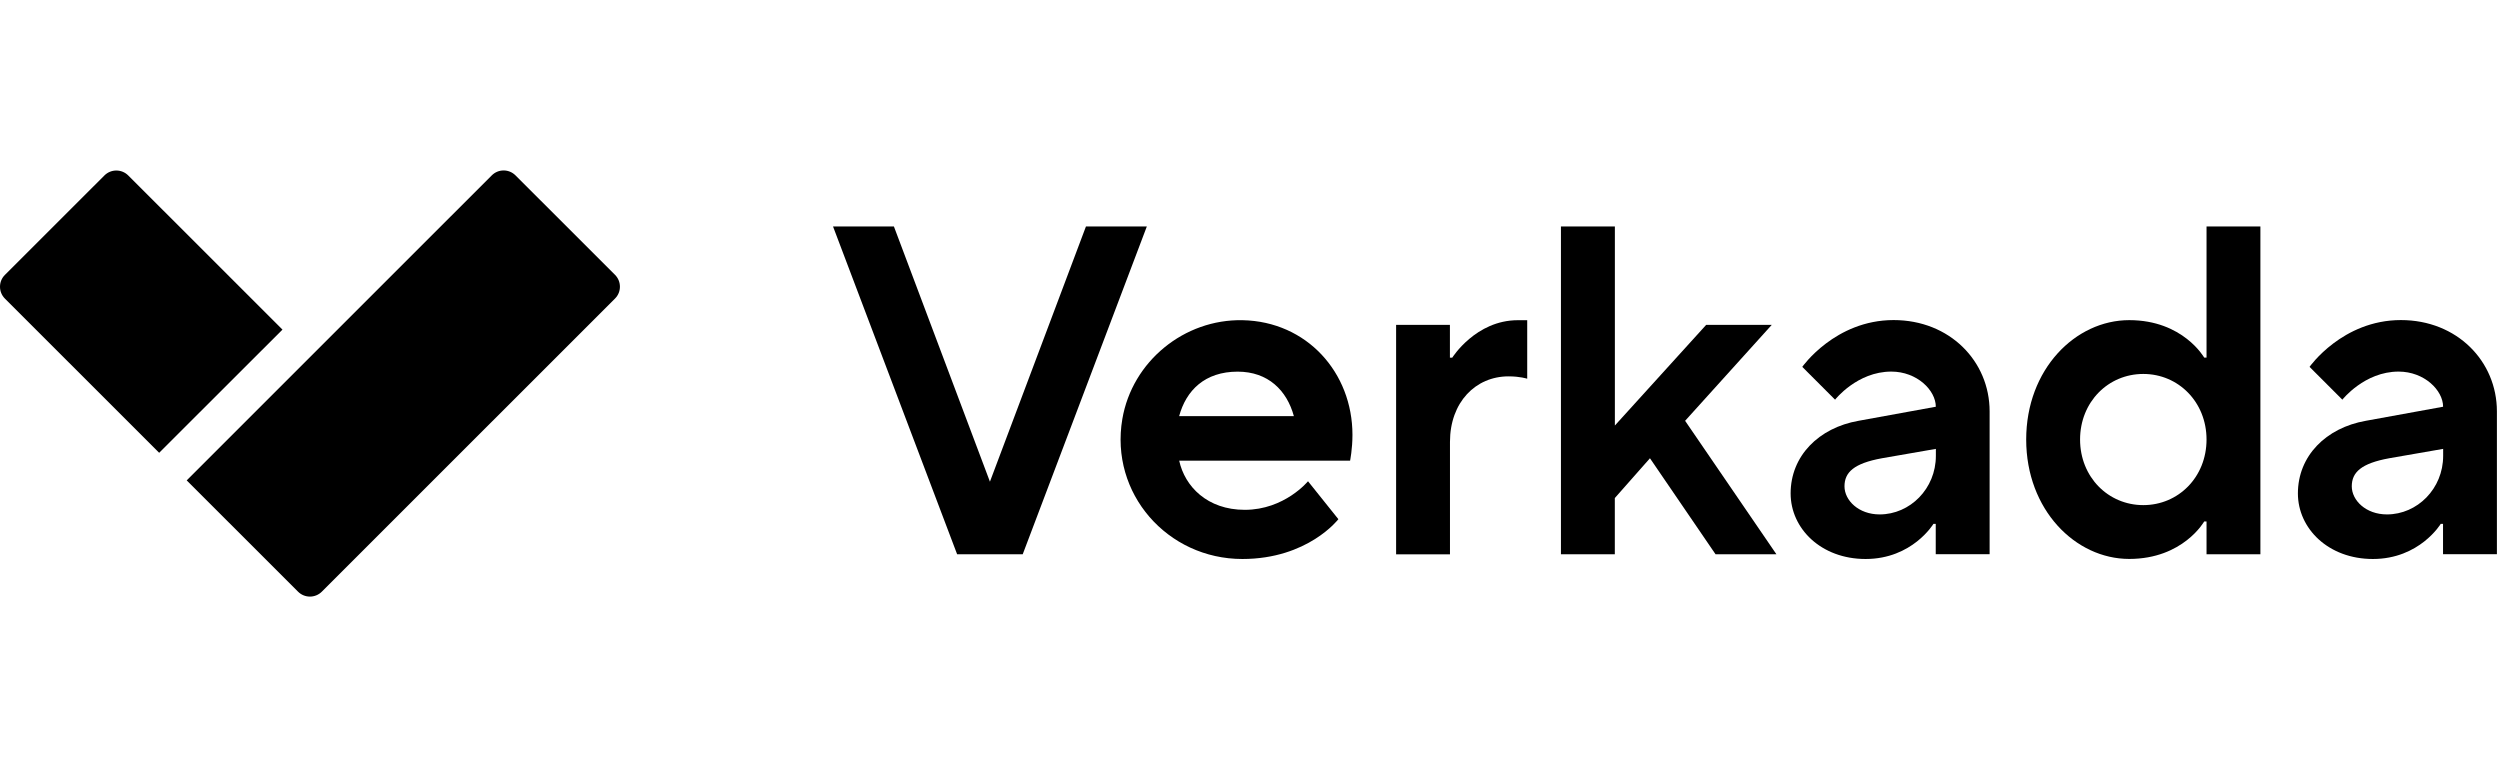
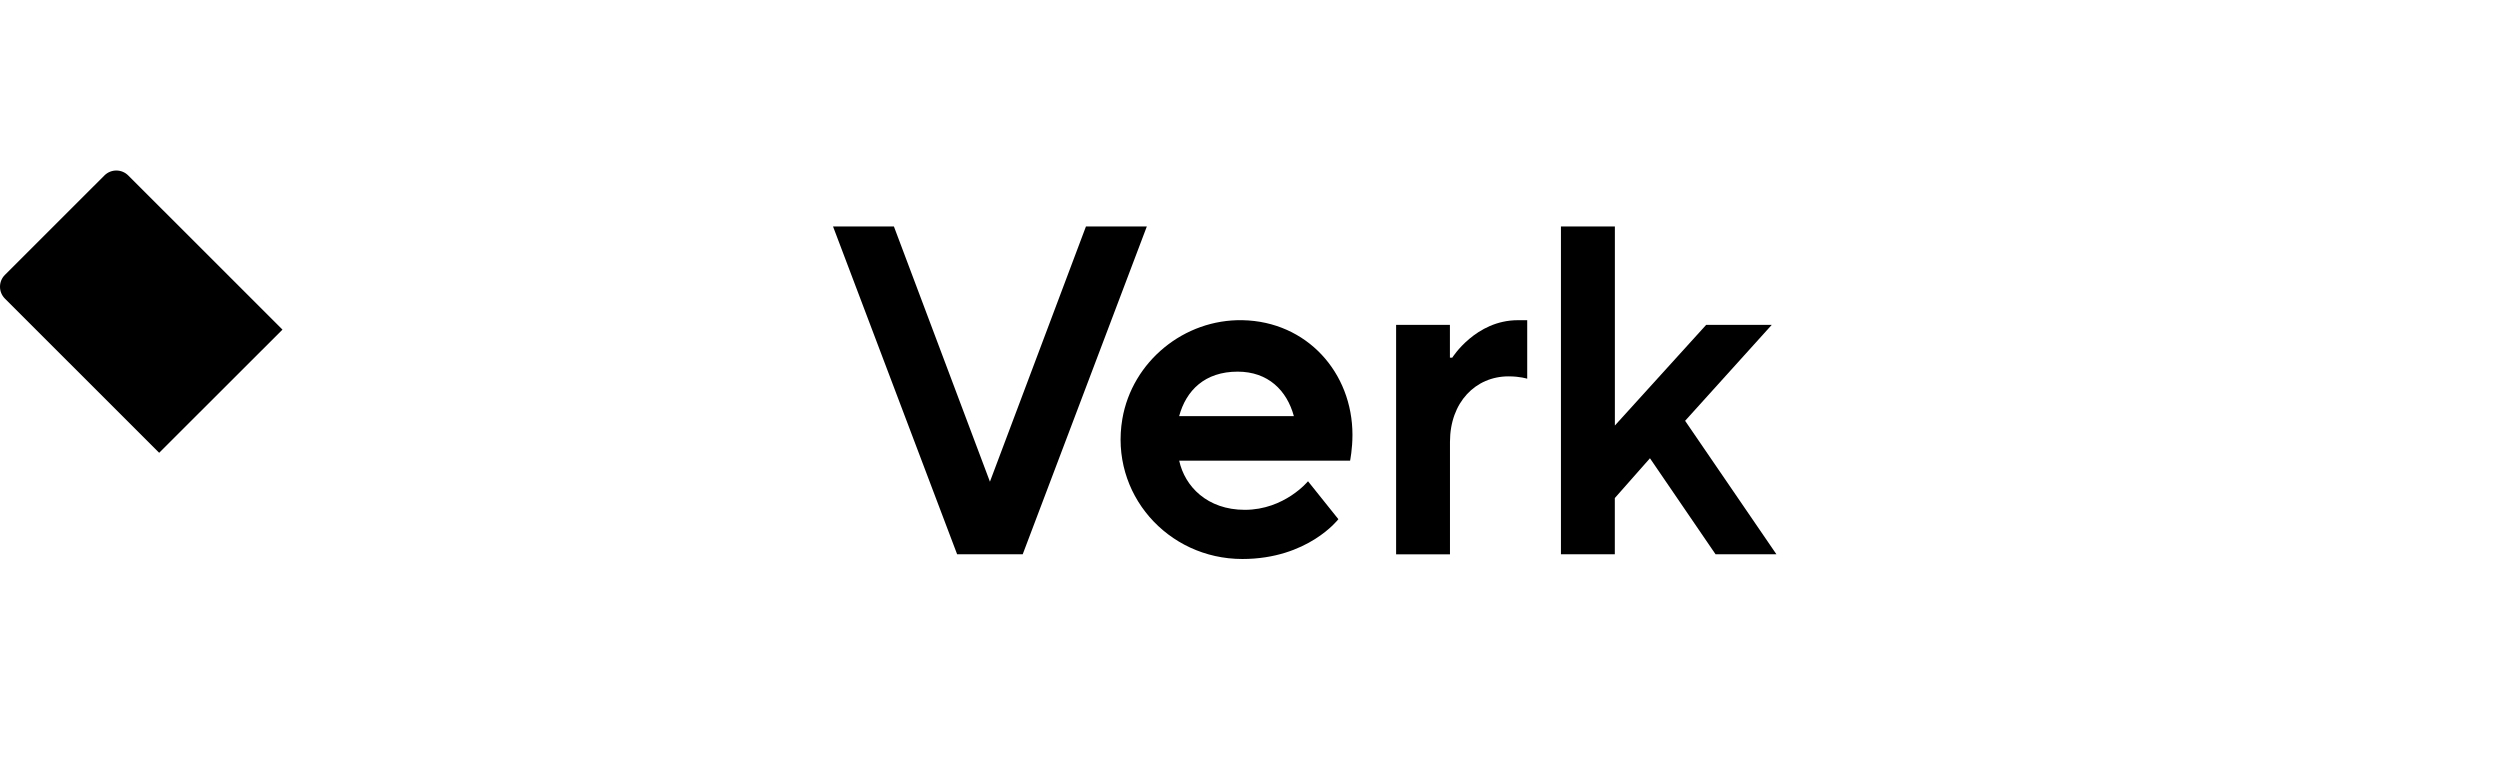
<svg xmlns="http://www.w3.org/2000/svg" width="176" height="54" viewBox="0 0 176 54" fill="none">
-   <path fill-rule="evenodd" clip-rule="evenodd" d="M13.143 33.819L34.62 12.347C35.082 11.884 35.829 11.884 36.291 12.347L43.296 19.347C43.758 19.81 43.758 20.561 43.296 21.019L22.657 41.653C22.195 42.116 21.444 42.116 20.981 41.653L13.143 33.819Z" fill="black" />
  <path fill-rule="evenodd" clip-rule="evenodd" d="M0.347 21.023C-0.116 20.561 -0.116 19.81 0.347 19.352L7.352 12.351C7.814 11.889 8.565 11.889 9.027 12.351L19.886 23.205L11.205 31.877L0.347 21.023Z" fill="black" />
  <path d="M58.645 15.943H62.931L69.691 33.911L76.451 15.943H80.737L71.999 39.021H67.382L58.645 15.943Z" fill="black" />
  <path d="M94.222 36.551C94.222 36.551 92.08 39.353 87.462 39.353C82.186 39.353 78.118 34.74 79.013 29.494C79.707 25.444 83.369 22.455 87.48 22.542C92.001 22.634 95.213 26.225 95.213 30.616C95.213 31.607 95.047 32.431 95.047 32.431H83.015C83.412 34.247 84.992 35.892 87.632 35.892C90.434 35.892 92.084 33.88 92.084 33.88L94.222 36.551ZM91.089 29.298C90.596 27.482 89.273 26.164 87.131 26.164C84.822 26.164 83.504 27.482 83.011 29.298H91.089Z" fill="black" />
  <path d="M98.281 22.869H102.074V25.178H102.24C102.24 25.178 103.889 22.542 106.857 22.542H107.516V26.662C107.516 26.662 107.023 26.496 106.198 26.496C103.889 26.496 102.078 28.311 102.078 31.113V39.026H98.286V22.869H98.281Z" fill="black" />
  <path d="M109.895 15.943H113.687V29.957L120.116 22.869H124.733L118.632 29.625L125.06 39.021H120.775L116.157 32.261L113.683 35.063V39.021H109.89V15.943H109.895Z" fill="black" />
-   <path d="M136.281 36.879H136.115C136.115 36.879 134.631 39.353 131.336 39.353C128.202 39.353 126.06 37.21 126.06 34.736C126.06 32.1 128.037 30.118 130.838 29.625L136.281 28.634C136.281 27.482 134.963 26.16 133.147 26.16C130.738 26.16 129.189 28.137 129.189 28.137L126.88 25.828C126.88 25.828 129.189 22.533 133.309 22.533C137.267 22.533 140.069 25.435 140.069 28.962V39.017H136.276V36.879H136.281ZM136.281 31.602L132.488 32.261C130.511 32.623 129.852 33.252 129.852 34.238C129.852 35.224 130.843 36.215 132.327 36.215C134.47 36.215 136.285 34.4 136.285 32.095V31.602H136.281Z" fill="black" />
-   <path d="M155.34 36.713H155.174C155.174 36.713 153.69 39.349 149.897 39.349C146.105 39.349 142.644 35.888 142.644 30.943C142.644 25.998 146.105 22.538 149.897 22.538C153.69 22.538 155.174 25.174 155.174 25.174H155.34V15.943H159.132V39.021H155.34V36.713ZM155.34 30.943C155.34 28.307 153.363 26.326 150.888 26.326C148.414 26.326 146.437 28.303 146.437 30.943C146.437 33.579 148.414 35.56 150.888 35.56C153.363 35.56 155.34 33.584 155.34 30.943Z" fill="black" />
-   <path d="M171.994 36.879H171.828C171.828 36.879 170.344 39.353 167.049 39.353C163.915 39.353 161.772 37.21 161.772 34.736C161.772 32.1 163.749 30.118 166.551 29.625L171.994 28.634C171.994 27.482 170.676 26.16 168.86 26.16C166.455 26.16 164.902 28.137 164.902 28.137L162.593 25.828C162.593 25.828 164.902 22.533 169.022 22.533C172.98 22.533 175.782 25.435 175.782 28.962V39.017H171.989V36.879H171.994ZM171.994 31.602L168.201 32.261C166.224 32.623 165.565 33.252 165.565 34.238C165.565 35.224 166.556 36.215 168.04 36.215C170.182 36.215 171.998 34.4 171.998 32.095V31.602H171.994Z" fill="black" />
</svg>